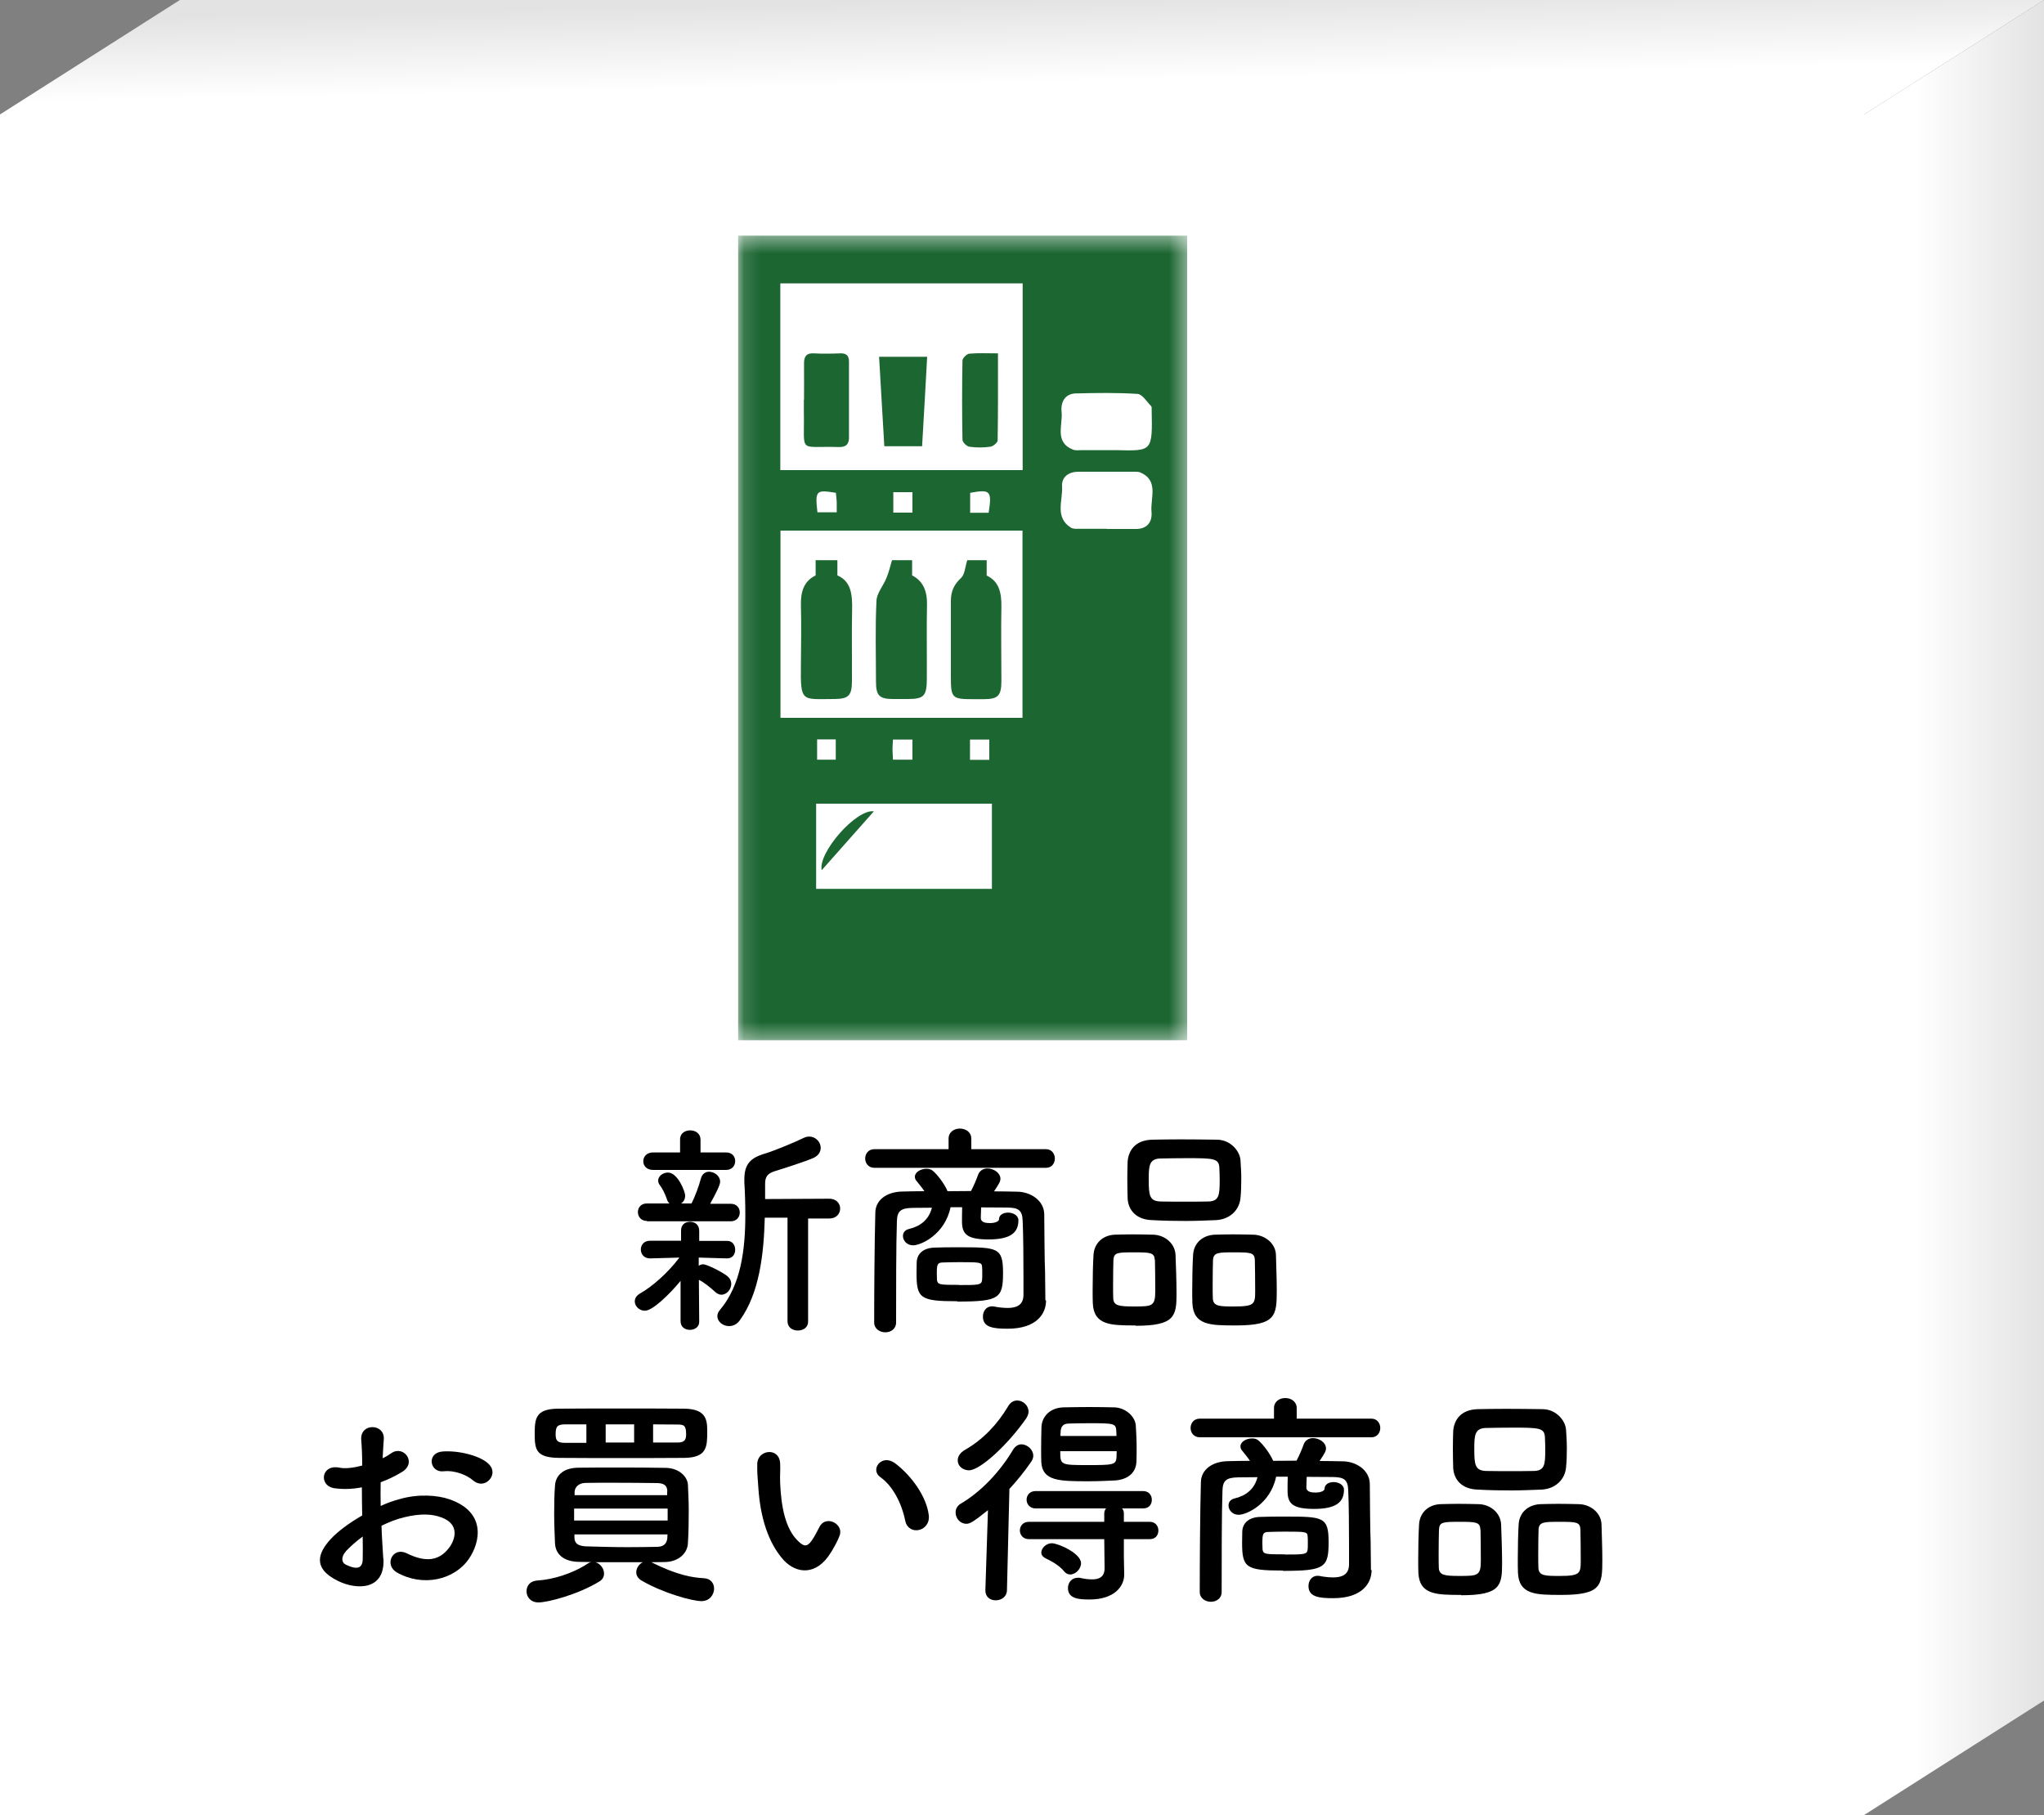
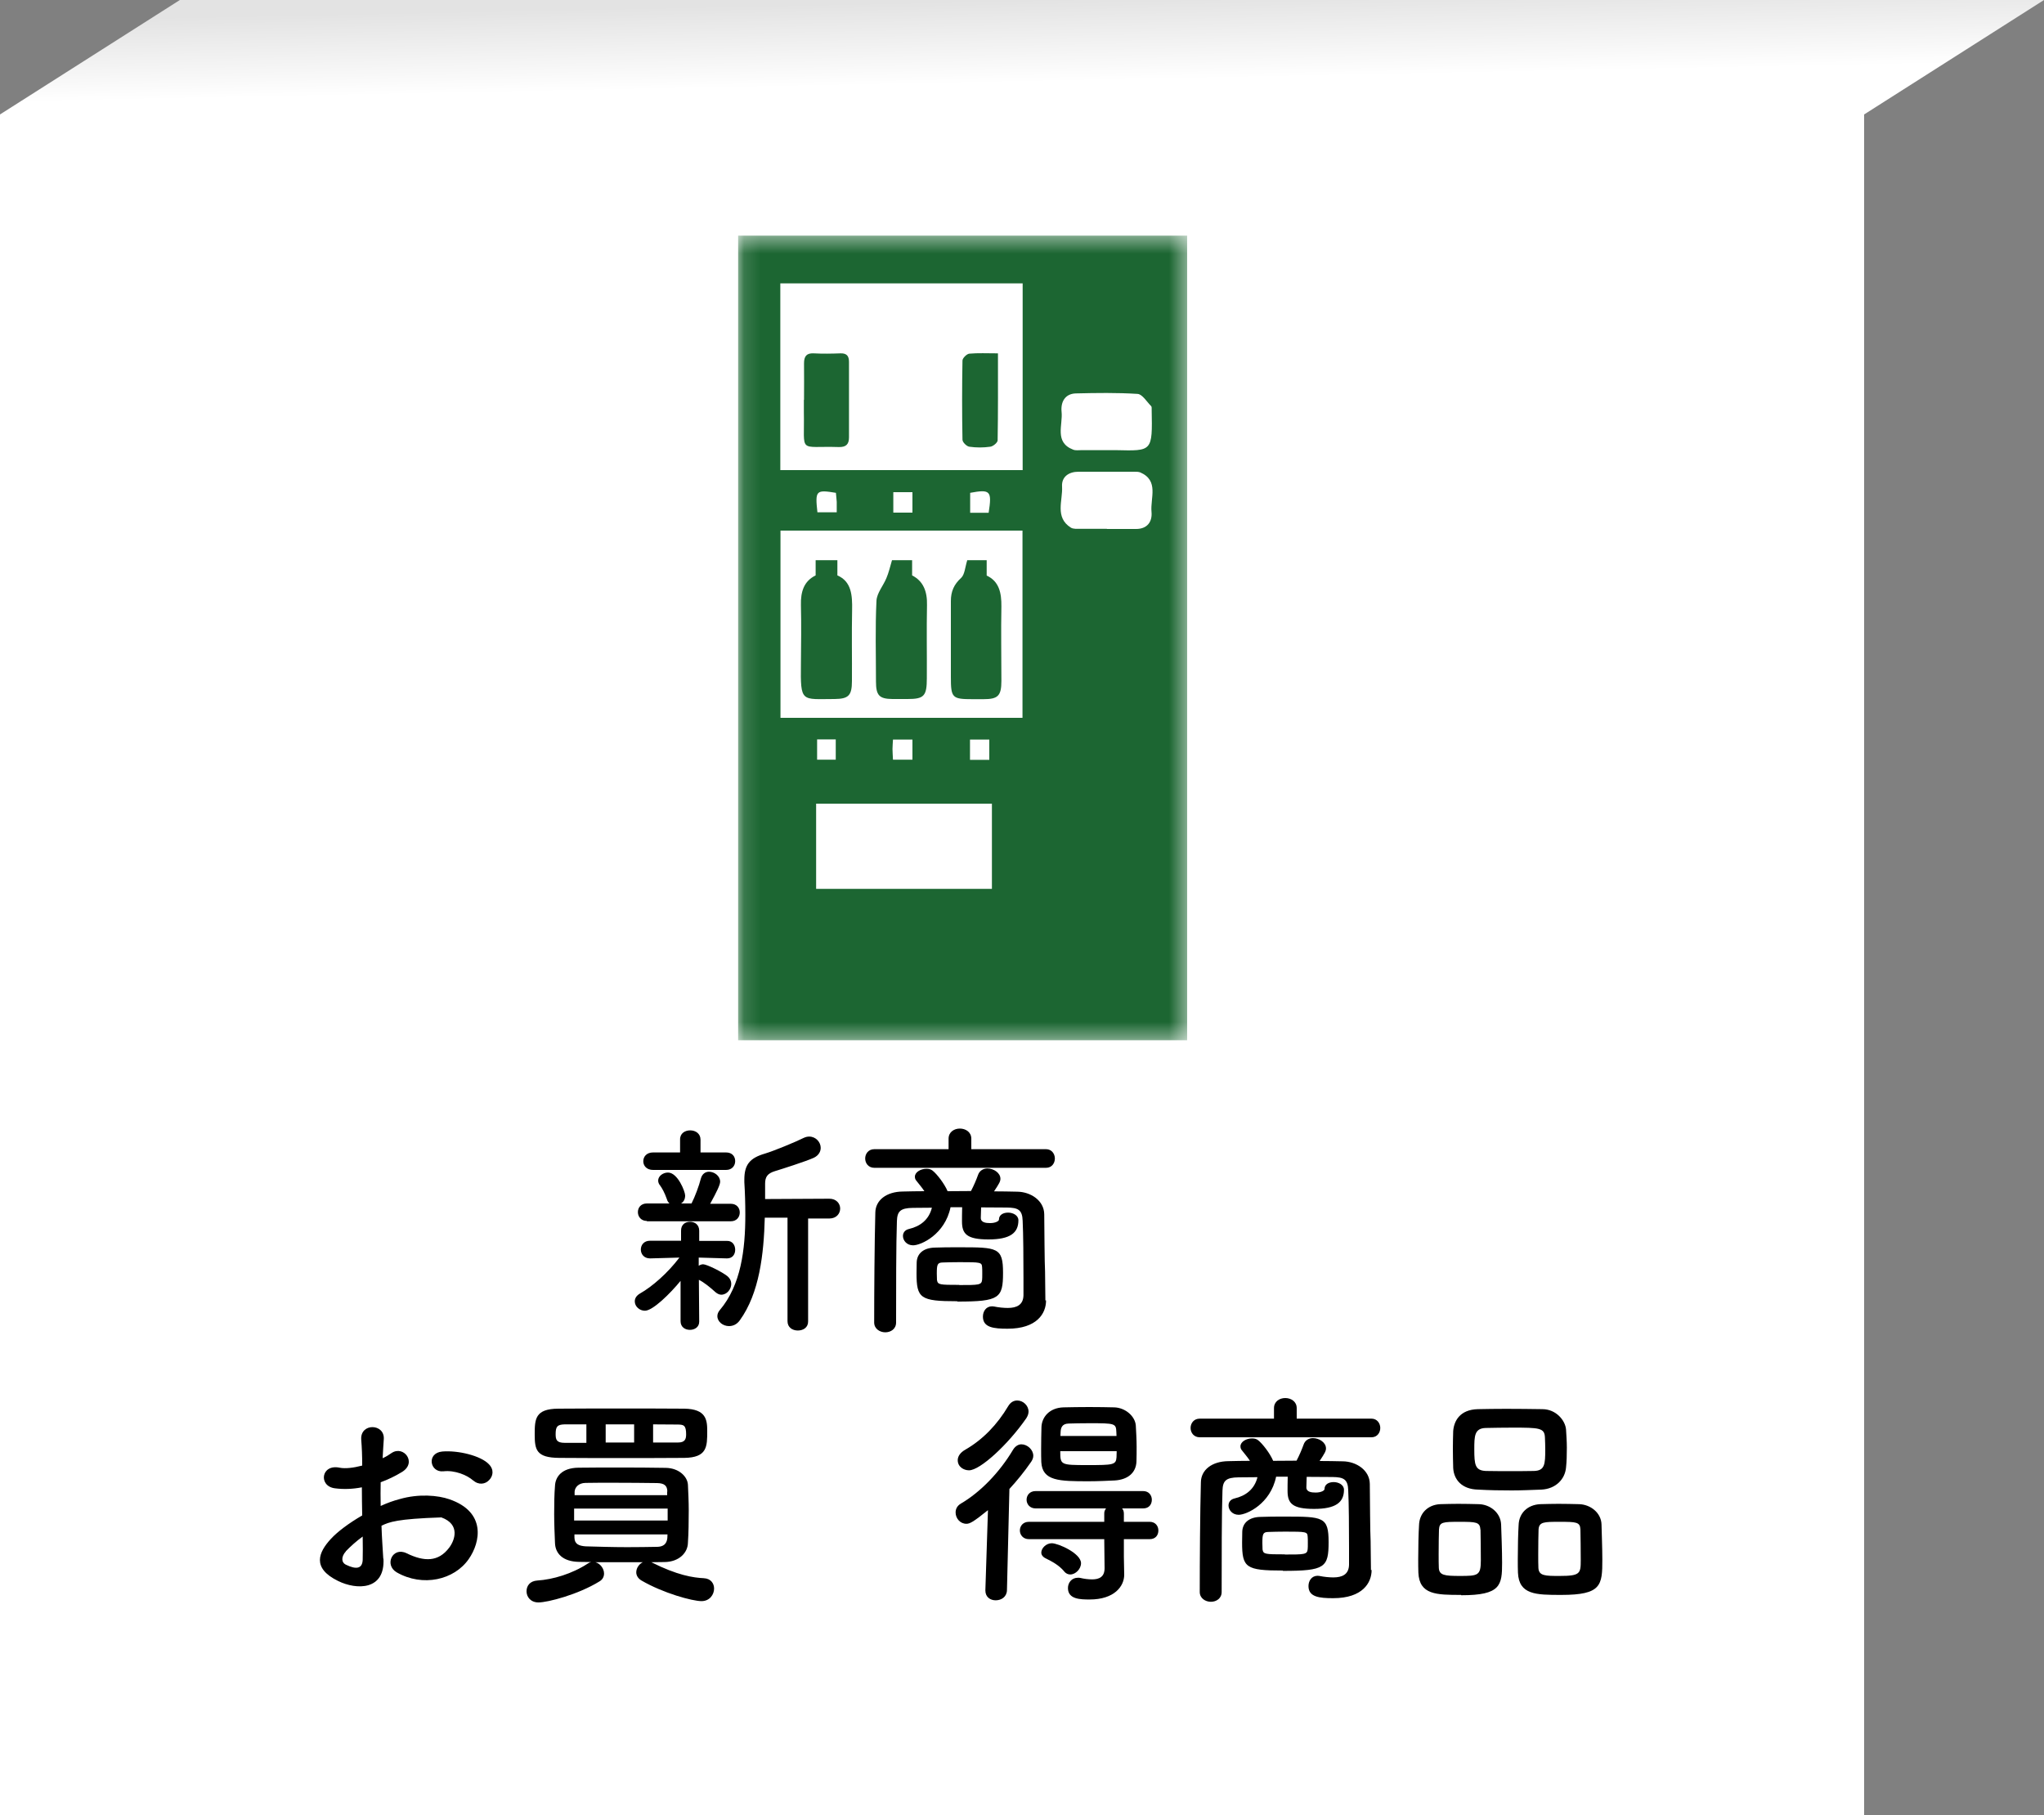
<svg xmlns="http://www.w3.org/2000/svg" width="125" height="111" viewBox="0 0 125 111" fill="none">
  <rect x="0" y="0" width="125" height="111" fill="#808080" stroke="none" />
  <path d="M125 0H11L0 7H114L125 0Z" fill="url(#paint0_linear_207_58432)" />
  <path d="M114 7H0V111H114V7Z" fill="white" />
-   <path d="M125 0L114 7V111L125 104V0Z" fill="url(#paint1_linear_207_58432)" />
  <path d="M41.64 78.31C40.98 79.12 39.92 80.16 39.44 80.16C39.1 80.16 38.82 79.89 38.82 79.59C38.82 79.41 38.91 79.24 39.15 79.1C39.88 78.69 40.84 77.85 41.55 76.91L39.76 76.96H39.75C39.38 76.96 39.19 76.69 39.19 76.42C39.19 76.15 39.37 75.88 39.75 75.88H41.65V75.28C41.64 74.89 41.91 74.72 42.2 74.72C42.49 74.72 42.76 74.9 42.76 75.27V75.89H44.45H44.46C44.79 75.88 44.96 76.15 44.96 76.43C44.96 76.71 44.8 76.96 44.46 76.96H44.45L42.73 76.91V77.41C42.82 77.35 42.92 77.32 43 77.32C43.22 77.32 44.16 77.78 44.5 78.06C44.65 78.19 44.72 78.35 44.72 78.52C44.72 78.85 44.45 79.18 44.11 79.18C44 79.18 43.88 79.13 43.76 79.03C43.43 78.73 43.05 78.42 42.74 78.27L42.76 80.83C42.76 81.17 42.47 81.33 42.19 81.33C41.91 81.33 41.62 81.17 41.62 80.8V78.29L41.64 78.31ZM39.56 74.67C39.21 74.67 39.01 74.41 39.01 74.13C39.01 73.85 39.2 73.6 39.56 73.6H40.94C40.87 73.53 40.81 73.45 40.78 73.33C40.64 72.93 40.48 72.65 40.36 72.49C40.28 72.4 40.25 72.28 40.25 72.2C40.25 71.93 40.54 71.71 40.85 71.71C41.45 71.71 41.9 72.88 41.9 73.11C41.9 73.34 41.81 73.5 41.65 73.6H42.29C42.5 73.19 42.75 72.52 42.86 72.08C42.94 71.78 43.15 71.66 43.36 71.66C43.69 71.66 44.04 71.92 44.04 72.27C44.04 72.46 43.83 72.89 43.43 73.62H44.69C45.06 73.62 45.24 73.88 45.24 74.15C45.24 74.42 45.06 74.69 44.69 74.69H39.54H39.56V74.67ZM39.94 71.55C39.54 71.55 39.34 71.29 39.34 71.02C39.34 70.75 39.53 70.48 39.94 70.48H41.59V69.7C41.58 69.31 41.89 69.13 42.21 69.13C42.53 69.13 42.84 69.32 42.84 69.7V70.48H44.4C44.79 70.48 44.96 70.74 44.96 71.01C44.96 71.28 44.78 71.55 44.4 71.55H39.95H39.94ZM48.15 74.47H46.77C46.71 76.68 46.45 79.08 45.24 80.75C45.06 81 44.82 81.1 44.58 81.1C44.21 81.1 43.87 80.83 43.87 80.49C43.87 80.36 43.92 80.24 44.02 80.12C45.32 78.59 45.58 76.4 45.58 74.3C45.58 73.61 45.56 72.94 45.52 72.3V72.14C45.52 71.22 45.86 70.82 46.78 70.55C47.32 70.39 48.65 69.84 49.15 69.59C49.28 69.53 49.38 69.51 49.49 69.51C49.89 69.51 50.19 69.85 50.19 70.2C50.19 70.43 50.06 70.67 49.76 70.81C49.3 71.02 47.77 71.51 47.4 71.62C46.94 71.76 46.79 71.97 46.79 72.39V73.33L50.72 73.31C51.15 73.31 51.38 73.61 51.38 73.91C51.38 74.21 51.16 74.52 50.72 74.52H49.42V80.8C49.43 81.19 49.12 81.37 48.79 81.37C48.46 81.37 48.16 81.18 48.16 80.8V74.49H48.17L48.15 74.47Z" fill="black" />
  <path d="M53.47 71.42C53.1 71.42 52.91 71.13 52.91 70.85C52.91 70.57 53.1 70.28 53.47 70.28H58.01V69.64C58.01 69.23 58.35 69.02 58.7 69.02C59.05 69.02 59.4 69.23 59.4 69.64V70.28H63.97C64.32 70.28 64.51 70.57 64.51 70.85C64.51 71.13 64.33 71.42 63.97 71.42H53.48H53.47ZM63.97 79.52V79.54C63.97 80.32 63.42 81.26 61.62 81.26C60.77 81.26 60.11 81.19 60.11 80.52C60.11 80.2 60.3 79.89 60.67 79.89C60.69 79.89 60.74 79.9 60.78 79.9C61.07 79.96 61.38 79.99 61.63 79.99C62.17 79.99 62.58 79.81 62.59 79.21V78.18C62.59 77 62.58 75.45 62.54 74.66C62.52 73.98 62.25 73.86 61.59 73.85C61.05 73.85 60.54 73.84 60 73.84C59.99 74.11 59.98 74.41 59.98 74.48C59.98 74.77 60.3 74.8 60.55 74.8C60.9 74.8 61.09 74.67 61.09 74.59C61.09 74.29 61.36 74.16 61.65 74.16C61.94 74.16 62.28 74.32 62.28 74.63C62.28 75.4 61.78 75.8 60.45 75.8C59.12 75.8 58.83 75.46 58.83 74.7V74.64C58.83 74.57 58.83 74.17 58.84 73.83H58.13C57.79 75.49 56.33 76.16 55.84 76.16C55.45 76.16 55.22 75.86 55.22 75.59C55.22 75.4 55.33 75.22 55.59 75.16C56.28 75 56.81 74.59 56.99 73.86C56.6 73.86 56.22 73.87 55.83 73.87C55.06 73.88 54.87 74.08 54.85 74.68C54.8 76.01 54.8 78.9 54.8 80.88C54.8 81.28 54.47 81.48 54.14 81.48C53.81 81.48 53.46 81.27 53.46 80.88C53.46 79.07 53.48 75.97 53.53 74.16C53.54 73.4 54.21 72.88 55.21 72.87C55.63 72.86 56.09 72.85 56.53 72.85C56.38 72.62 56.21 72.43 56.04 72.21C55.97 72.13 55.95 72.05 55.95 71.96C55.95 71.69 56.3 71.48 56.65 71.48C56.79 71.48 56.92 71.5 57.03 71.59C57.3 71.8 57.76 72.4 57.95 72.85C58.43 72.85 58.9 72.84 59.38 72.84C59.56 72.5 59.71 72.14 59.81 71.86C59.9 71.59 60.14 71.46 60.38 71.46C60.77 71.46 61.18 71.73 61.18 72.09C61.18 72.25 61.11 72.38 60.79 72.86C61.26 72.86 61.74 72.87 62.21 72.88C63.03 72.89 63.85 73.42 63.86 74.26C63.87 75.18 63.88 77.27 63.91 77.76L63.93 79.53H63.98L63.97 79.52ZM58.54 79.58C56.27 79.58 56.05 79.4 56.05 77.86C56.05 77.6 56.06 77.33 56.06 77.2C56.08 76.65 56.49 76.32 57.15 76.3C57.58 76.28 58.12 76.28 58.65 76.28C61.01 76.28 61.34 76.29 61.34 77.84C61.34 79.39 61.12 79.6 58.56 79.6H58.55L58.54 79.58ZM58.66 78.59C59.85 78.59 60.03 78.59 60.06 78.27C60.07 78.2 60.07 78.05 60.07 77.88C60.07 77.73 60.07 77.56 60.06 77.49C60.04 77.2 59.97 77.19 58.69 77.19C58.3 77.19 57.92 77.2 57.64 77.21C57.32 77.22 57.29 77.35 57.29 77.89C57.29 78.05 57.3 78.21 57.3 78.28C57.35 78.57 57.44 78.58 58.67 78.58L58.66 78.59Z" fill="black" />
-   <path d="M69.44 81.06C67.93 81.06 66.89 81.05 66.83 79.7C66.82 79.47 66.82 79.17 66.82 78.88C66.82 78.14 66.84 77.28 66.87 76.8C66.89 76.06 67.41 75.55 68.16 75.51C68.55 75.5 68.92 75.49 69.27 75.49C69.69 75.49 70.11 75.5 70.53 75.51C71.23 75.53 71.86 76.04 71.89 76.75C71.91 77.31 71.95 78.34 71.95 79.1C71.95 80.47 71.87 81.08 69.46 81.08H69.45L69.44 81.06ZM70.62 77.06C70.6 76.6 70.35 76.59 69.34 76.59C68.33 76.59 68.12 76.6 68.09 77.06C68.08 77.36 68.07 78 68.07 78.55C68.07 78.89 68.07 79.21 68.08 79.4C68.1 79.86 68.43 79.9 69.37 79.9C70.48 79.9 70.65 79.88 70.65 78.94C70.65 78.37 70.64 77.46 70.63 77.06H70.62ZM74.35 74.62C73.75 74.64 73.16 74.67 72.55 74.67C71.86 74.67 71.17 74.66 70.48 74.62C69.5 74.6 69 74.02 68.96 73.3C68.95 72.91 68.94 72.5 68.94 72.12C68.94 71.74 68.95 71.35 68.96 71.03C69.01 70.42 69.37 69.73 70.46 69.7C70.96 69.69 71.57 69.68 72.19 69.68C72.93 69.68 73.71 69.69 74.43 69.7C75.25 69.71 75.81 70.38 75.86 70.94C75.88 71.28 75.91 71.67 75.91 72.05C75.91 72.48 75.9 72.92 75.86 73.27C75.8 73.96 75.26 74.57 74.36 74.62H74.35ZM74.59 72.17C74.59 71.92 74.58 71.68 74.57 71.44C74.55 70.84 74.23 70.83 72.57 70.83C72.03 70.83 71.48 70.84 70.95 70.85C70.26 70.87 70.25 71.34 70.25 72.15C70.25 73.11 70.3 73.45 70.96 73.48C71.44 73.49 71.94 73.49 72.44 73.49C72.94 73.49 73.45 73.49 73.9 73.48C74.56 73.46 74.59 73.08 74.59 72.15H74.6L74.59 72.17ZM75.55 81.06C74.02 81.06 72.98 81.05 72.92 79.7C72.91 79.47 72.91 79.17 72.91 78.88C72.91 78.14 72.93 77.28 72.96 76.8C72.98 76.06 73.5 75.55 74.28 75.51C74.68 75.5 75.05 75.49 75.4 75.49C75.82 75.49 76.24 75.5 76.66 75.51C77.36 75.53 78.01 76.04 78.03 76.75C78.04 77.25 78.08 78.18 78.08 78.9C78.08 80.47 78.03 81.06 75.57 81.06H75.56H75.55ZM76.74 77.06C76.72 76.6 76.49 76.59 75.46 76.59C74.52 76.59 74.21 76.59 74.18 77.06C74.17 77.36 74.16 78 74.16 78.55C74.16 78.89 74.16 79.21 74.17 79.4C74.19 79.9 74.59 79.9 75.47 79.9C76.73 79.9 76.76 79.75 76.76 78.94C76.76 78.37 76.75 77.46 76.74 77.06Z" fill="black" />
-   <path d="M23.45 95.31C23.56 97.28 21.8 97.24 20.68 96.69C19.04 95.89 19.5 94.92 20.22 94.13C20.64 93.67 21.34 93.15 22.15 92.68C22.14 92.11 22.13 91.51 22.13 90.96C21.57 91.07 21.01 91.09 20.48 91.02C19.46 90.89 19.63 89.52 20.77 89.76C21.11 89.83 21.62 89.77 22.15 89.63C22.15 88.99 22.13 88.54 22.09 88.03C22.03 87.01 23.54 87.05 23.47 88.02C23.45 88.32 23.42 88.76 23.4 89.18C23.61 89.09 23.79 88.97 23.95 88.86C24.69 88.37 25.53 89.46 24.57 90.03C24.16 90.28 23.72 90.49 23.28 90.65C23.27 91.07 23.27 91.59 23.28 92.1C23.67 91.92 24.06 91.78 24.44 91.68C25.62 91.34 26.79 91.45 27.48 91.69C29.75 92.47 29.38 94.32 28.67 95.34C27.78 96.63 25.85 97.07 24.26 96.16C23.48 95.7 24.01 94.58 24.86 94.99C25.94 95.52 26.81 95.53 27.47 94.65C27.8 94.22 28.18 93.23 26.99 92.8C26.45 92.59 25.73 92.55 24.77 92.78C24.28 92.89 23.8 93.08 23.33 93.31C23.35 94.04 23.41 94.75 23.44 95.34L23.45 95.31ZM21.15 94.88C20.86 95.2 20.86 95.56 21.17 95.7C21.77 95.99 22.15 95.95 22.18 95.41C22.19 95.04 22.19 94.53 22.18 93.97C21.78 94.26 21.44 94.57 21.15 94.87V94.88ZM28.93 90.54C28.58 90.22 27.82 89.9 27.12 89.98C26.28 90.07 26.07 88.86 27.05 88.77C28.03 88.69 29.41 89.03 29.9 89.55C30.23 89.89 30.15 90.28 29.91 90.52C29.68 90.77 29.27 90.84 28.93 90.53V90.54Z" fill="black" />
+   <path d="M23.45 95.31C23.56 97.28 21.8 97.24 20.68 96.69C19.04 95.89 19.5 94.92 20.22 94.13C20.64 93.67 21.34 93.15 22.15 92.68C22.14 92.11 22.13 91.51 22.13 90.96C21.57 91.07 21.01 91.09 20.48 91.02C19.46 90.89 19.63 89.52 20.77 89.76C21.11 89.83 21.62 89.77 22.15 89.63C22.15 88.99 22.13 88.54 22.09 88.03C22.03 87.01 23.54 87.05 23.47 88.02C23.45 88.32 23.42 88.76 23.4 89.18C23.61 89.09 23.79 88.97 23.95 88.86C24.69 88.37 25.53 89.46 24.57 90.03C24.16 90.28 23.72 90.49 23.28 90.65C23.27 91.07 23.27 91.59 23.28 92.1C23.67 91.92 24.06 91.78 24.44 91.68C25.62 91.34 26.79 91.45 27.48 91.69C29.75 92.47 29.38 94.32 28.67 95.34C27.78 96.63 25.85 97.07 24.26 96.16C23.48 95.7 24.01 94.58 24.86 94.99C25.94 95.52 26.81 95.53 27.47 94.65C27.8 94.22 28.18 93.23 26.99 92.8C24.28 92.89 23.8 93.08 23.33 93.31C23.35 94.04 23.41 94.75 23.44 95.34L23.45 95.31ZM21.15 94.88C20.86 95.2 20.86 95.56 21.17 95.7C21.77 95.99 22.15 95.95 22.18 95.41C22.19 95.04 22.19 94.53 22.18 93.97C21.78 94.26 21.44 94.57 21.15 94.87V94.88ZM28.93 90.54C28.58 90.22 27.82 89.9 27.12 89.98C26.28 90.07 26.07 88.86 27.05 88.77C28.03 88.69 29.41 89.03 29.9 89.55C30.23 89.89 30.15 90.28 29.91 90.52C29.68 90.77 29.27 90.84 28.93 90.53V90.54Z" fill="black" />
  <path d="M43.05 96.52C43.47 96.54 43.67 96.84 43.67 97.15C43.67 97.52 43.4 97.92 42.9 97.92C42.34 97.92 40.55 97.43 39.23 96.66C39.01 96.53 38.91 96.34 38.91 96.16C38.91 95.91 39.07 95.66 39.31 95.54H36.41C36.71 95.62 36.94 95.93 36.94 96.23C36.94 96.42 36.86 96.6 36.65 96.72C35.35 97.52 33.5 98 32.93 98C32.45 98 32.2 97.66 32.2 97.32C32.2 96.98 32.41 96.69 32.86 96.66C33.81 96.6 34.99 96.25 35.95 95.62C36.02 95.57 36.09 95.54 36.16 95.53C35.9 95.53 35.66 95.52 35.4 95.52C34.43 95.5 33.96 95.02 33.94 94.36C33.92 93.86 33.89 93.22 33.89 92.6C33.89 91.98 33.9 91.35 33.94 90.88C33.96 90.34 34.33 89.77 35.38 89.76C36.09 89.75 36.89 89.75 37.7 89.75C38.71 89.75 39.74 89.75 40.71 89.77C41.52 89.78 42.04 90.3 42.07 90.8C42.09 91.28 42.12 91.82 42.12 92.37C42.12 93.06 42.11 93.75 42.07 94.35C42.06 94.97 41.52 95.52 40.64 95.53C40.38 95.53 40.1 95.54 39.83 95.54C41.42 96.34 42.39 96.49 43.07 96.52H43.05ZM37.96 89.17C36.61 89.17 35.28 89.17 34.2 89.16C32.8 89.15 32.7 88.67 32.7 87.73C32.7 86.79 32.72 86.16 34.14 86.15C35.22 86.14 36.57 86.14 37.95 86.14C39.33 86.14 40.72 86.14 41.85 86.15C43.19 86.17 43.25 86.84 43.25 87.52C43.25 88.47 43.25 89.14 41.85 89.16C40.68 89.17 39.31 89.17 37.95 89.17H37.96ZM35.86 87.11H34.53C34.07 87.12 33.98 87.26 33.98 87.71C33.98 88.05 34.04 88.24 34.54 88.24H35.86V87.13V87.11ZM40.83 92.26H35.11V92.99H40.83V92.26ZM40.81 91.2C40.8 90.88 40.65 90.71 40.19 90.7C39.41 90.69 38.4 90.68 37.46 90.68C36.86 90.68 36.29 90.68 35.8 90.69C35.38 90.7 35.16 90.96 35.14 91.22V91.44H40.8V91.22H40.81V91.2ZM35.13 93.82V94.04C35.14 94.43 35.4 94.54 35.81 94.57C36.57 94.59 37.46 94.62 38.35 94.62C38.99 94.62 39.64 94.61 40.2 94.6C40.55 94.59 40.77 94.44 40.81 94.07C40.81 94 40.82 93.92 40.82 93.84H35.13V93.82ZM38.78 87.11H37.04V88.22H38.78V87.11ZM41.46 88.22C41.89 88.22 41.96 88.01 41.96 87.72C41.96 87.16 41.81 87.12 41.42 87.12C40.96 87.12 40.46 87.11 39.94 87.11V88.22H41.45H41.46Z" fill="black" />
-   <path d="M47.94 95.43C46.96 94.35 46.5 92.76 46.38 91.04C46.32 90.26 46.3 90.01 46.31 89.52C46.33 88.65 47.67 88.48 47.71 89.51C47.73 90.05 47.69 90.07 47.71 90.7C47.77 92.14 48.03 93.5 48.8 94.24C49.15 94.58 49.34 94.63 49.64 94.22C49.8 93.99 49.99 93.63 50.1 93.41C50.47 92.61 51.61 93.19 51.35 93.9C51.21 94.29 50.96 94.71 50.81 94.95C49.93 96.38 48.72 96.25 47.94 95.43ZM55.36 93.01C55.14 91.91 54.58 90.86 53.84 90.34C53.18 89.88 53.92 88.88 54.74 89.49C55.71 90.22 56.66 91.5 56.8 92.67C56.91 93.68 55.55 93.95 55.36 93V93.01Z" fill="black" />
  <path d="M60.44 92.34C59.5 93.1 59.3 93.19 59.1 93.19C58.71 93.19 58.44 92.85 58.44 92.5C58.44 92.29 58.53 92.09 58.77 91.95C59.95 91.26 61.13 90.05 61.96 88.65C62.1 88.43 62.29 88.33 62.46 88.33C62.83 88.33 63.19 88.66 63.19 89.03C63.19 89.16 63.14 89.28 63.06 89.4C62.64 90.01 62.19 90.56 61.73 91.06L61.58 97.25C61.57 97.66 61.24 97.87 60.89 97.87C60.57 97.87 60.26 97.68 60.26 97.27V97.25L60.42 92.32V92.34H60.44ZM59.26 89.92C58.94 89.92 58.57 89.71 58.57 89.3C58.57 89.08 58.71 88.84 59.03 88.66C60.11 88.04 60.99 87.12 61.66 85.99C61.81 85.74 62.01 85.65 62.21 85.65C62.56 85.65 62.9 85.95 62.9 86.33C62.9 86.46 62.85 86.6 62.76 86.74C61.65 88.34 59.94 89.92 59.26 89.92ZM68.73 94.13V95.21L68.75 96.29V96.31C68.75 97.01 68.15 97.82 66.64 97.82C66.07 97.82 65.31 97.81 65.31 97.12C65.31 96.8 65.53 96.49 65.92 96.49C65.97 96.49 66 96.49 66.06 96.5C66.31 96.56 66.56 96.59 66.79 96.59C67.22 96.59 67.55 96.44 67.55 95.91V95.89L67.53 94.13H62.92C62.57 94.13 62.37 93.87 62.37 93.6C62.37 93.33 62.56 93.07 62.92 93.07H67.53V92.58C67.52 92.44 67.58 92.33 67.64 92.25H63.33C62.98 92.25 62.78 91.99 62.78 91.72C62.78 91.45 62.97 91.19 63.33 91.19H69.91C70.26 91.19 70.44 91.45 70.44 91.72C70.44 91.99 70.28 92.25 69.91 92.25H68.62C68.69 92.33 68.73 92.43 68.73 92.57V93.07H70.31C70.66 93.07 70.84 93.33 70.84 93.6C70.84 93.87 70.68 94.13 70.31 94.13H68.73ZM68.18 90.54C67.72 90.56 67.15 90.59 66.58 90.59C64.78 90.59 63.74 90.58 63.68 89.41C63.67 89.18 63.67 88.91 63.67 88.61C63.67 88.15 63.68 87.67 63.69 87.28C63.71 86.67 64.17 86.1 65.03 86.07C65.5 86.06 66.05 86.05 66.61 86.05C67.17 86.05 67.71 86.06 68.14 86.07C68.83 86.09 69.42 86.62 69.46 87.18C69.48 87.57 69.51 88.03 69.51 88.47C69.51 88.79 69.51 89.1 69.5 89.37C69.48 90.08 68.96 90.49 68.18 90.54ZM65.08 96.1C64.74 95.7 64.32 95.49 63.94 95.3C63.76 95.21 63.68 95.08 63.68 94.95C63.68 94.68 63.98 94.38 64.32 94.38C64.72 94.38 66.11 95 66.11 95.6C66.11 95.95 65.78 96.29 65.45 96.29C65.31 96.29 65.19 96.23 65.08 96.11H65.09L65.08 96.1ZM68.28 87.83C68.28 87.75 68.27 87.67 68.27 87.58C68.25 87.05 68.19 87.04 66.61 87.04C66.14 87.04 65.66 87.05 65.35 87.06C64.95 87.07 64.87 87.32 64.86 87.59C64.86 87.66 64.85 87.74 64.85 87.82H68.29H68.28V87.83ZM64.84 88.75C64.84 89.59 64.85 89.6 66.51 89.6C68.07 89.6 68.25 89.59 68.28 89.12C68.28 89.01 68.29 88.87 68.29 88.75H64.83H64.84Z" fill="black" />
  <path d="M73.37 87.9C73 87.9 72.81 87.61 72.81 87.33C72.81 87.05 73 86.76 73.37 86.76H77.91V86.12C77.91 85.71 78.25 85.5 78.6 85.5C78.95 85.5 79.3 85.71 79.3 86.12V86.76H83.87C84.22 86.76 84.41 87.05 84.41 87.33C84.41 87.61 84.23 87.9 83.87 87.9H73.38H73.37ZM83.88 96V96.02C83.88 96.8 83.33 97.74 81.53 97.74C80.68 97.74 80.02 97.67 80.02 97C80.02 96.68 80.21 96.37 80.58 96.37C80.6 96.37 80.65 96.38 80.69 96.38C80.98 96.44 81.29 96.47 81.54 96.47C82.08 96.47 82.49 96.29 82.5 95.69V94.66C82.5 93.48 82.49 91.93 82.45 91.14C82.43 90.46 82.16 90.34 81.5 90.33C80.96 90.33 80.45 90.32 79.91 90.32C79.9 90.59 79.89 90.89 79.89 90.96C79.89 91.25 80.21 91.28 80.46 91.28C80.81 91.28 81 91.15 81 91.07C81 90.77 81.27 90.64 81.56 90.64C81.85 90.64 82.19 90.8 82.19 91.11C82.19 91.88 81.69 92.28 80.36 92.28C79.03 92.28 78.74 91.94 78.74 91.18V91.12C78.74 91.05 78.74 90.65 78.75 90.31H78.04C77.7 91.97 76.24 92.64 75.75 92.64C75.36 92.64 75.13 92.34 75.13 92.07C75.13 91.88 75.24 91.7 75.5 91.64C76.19 91.48 76.72 91.07 76.9 90.34C76.51 90.34 76.13 90.35 75.74 90.35C74.97 90.36 74.78 90.56 74.76 91.16C74.71 92.49 74.71 95.38 74.71 97.36C74.71 97.76 74.38 97.96 74.05 97.96C73.72 97.96 73.37 97.75 73.37 97.36C73.37 95.55 73.39 92.45 73.44 90.65C73.45 89.89 74.12 89.37 75.12 89.36C75.54 89.35 76 89.34 76.44 89.34C76.29 89.11 76.12 88.92 75.95 88.7C75.88 88.62 75.86 88.54 75.86 88.45C75.86 88.18 76.21 87.97 76.56 87.97C76.7 87.97 76.83 87.99 76.94 88.08C77.21 88.29 77.67 88.89 77.86 89.34C78.34 89.34 78.81 89.33 79.29 89.33C79.47 88.99 79.62 88.63 79.72 88.35C79.81 88.08 80.05 87.95 80.29 87.95C80.68 87.95 81.09 88.22 81.09 88.58C81.09 88.74 81.02 88.87 80.7 89.35C81.17 89.35 81.65 89.36 82.12 89.37C82.94 89.38 83.76 89.91 83.77 90.75C83.78 91.67 83.79 93.76 83.82 94.25L83.84 96.02H83.89L83.88 96ZM78.45 96.05C76.18 96.05 75.96 95.87 75.96 94.33C75.96 94.07 75.97 93.8 75.97 93.67C75.99 93.12 76.4 92.79 77.06 92.77C77.49 92.75 78.03 92.75 78.56 92.75C80.92 92.75 81.25 92.76 81.25 94.31C81.25 95.86 81.03 96.07 78.47 96.07H78.46L78.45 96.05ZM78.57 95.07C79.76 95.07 79.94 95.07 79.97 94.75C79.98 94.68 79.98 94.53 79.98 94.36C79.98 94.21 79.98 94.04 79.97 93.97C79.95 93.68 79.88 93.67 78.6 93.67C78.21 93.67 77.83 93.68 77.55 93.69C77.23 93.7 77.2 93.83 77.2 94.37C77.2 94.53 77.21 94.69 77.21 94.76C77.26 95.05 77.35 95.06 78.58 95.06L78.57 95.07Z" fill="black" />
  <path d="M89.35 97.54C87.84 97.54 86.8 97.53 86.74 96.18C86.73 95.95 86.73 95.65 86.73 95.36C86.73 94.62 86.75 93.76 86.78 93.28C86.8 92.54 87.32 92.03 88.07 91.99C88.46 91.98 88.83 91.97 89.18 91.97C89.6 91.97 90.02 91.98 90.44 91.99C91.14 92.01 91.77 92.52 91.8 93.23C91.82 93.79 91.86 94.82 91.86 95.58C91.86 96.95 91.78 97.56 89.37 97.56H89.36L89.35 97.54ZM90.53 93.54C90.51 93.08 90.26 93.07 89.25 93.07C88.24 93.07 88.03 93.08 88 93.54C87.99 93.84 87.98 94.48 87.98 95.03C87.98 95.37 87.98 95.69 87.99 95.88C88.01 96.34 88.34 96.38 89.28 96.38C90.39 96.38 90.56 96.36 90.56 95.42C90.56 94.85 90.55 93.93 90.54 93.54H90.53ZM94.26 91.1C93.66 91.12 93.07 91.15 92.46 91.15C91.77 91.15 91.08 91.14 90.39 91.1C89.41 91.08 88.91 90.5 88.87 89.78C88.86 89.39 88.85 88.98 88.85 88.6C88.85 88.22 88.86 87.83 88.87 87.51C88.92 86.9 89.28 86.21 90.37 86.18C90.87 86.17 91.48 86.16 92.1 86.16C92.84 86.16 93.62 86.17 94.34 86.18C95.16 86.19 95.72 86.86 95.77 87.42C95.79 87.76 95.82 88.15 95.82 88.53C95.82 88.96 95.81 89.4 95.77 89.75C95.71 90.44 95.17 91.05 94.27 91.1H94.26ZM94.5 88.65C94.5 88.4 94.49 88.16 94.48 87.92C94.46 87.32 94.14 87.31 92.48 87.31C91.94 87.31 91.39 87.32 90.86 87.33C90.17 87.35 90.16 87.82 90.16 88.63C90.16 89.59 90.21 89.93 90.87 89.96C91.35 89.97 91.85 89.97 92.35 89.97C92.85 89.97 93.36 89.97 93.81 89.96C94.47 89.94 94.5 89.56 94.5 88.63H94.51L94.5 88.65ZM95.46 97.54C93.93 97.54 92.89 97.53 92.83 96.18C92.82 95.95 92.82 95.65 92.82 95.36C92.82 94.62 92.84 93.76 92.87 93.28C92.89 92.54 93.41 92.03 94.19 91.99C94.59 91.98 94.96 91.97 95.31 91.97C95.73 91.97 96.15 91.98 96.57 91.99C97.27 92.01 97.92 92.52 97.94 93.23C97.95 93.73 97.99 94.66 97.99 95.38C97.99 96.95 97.94 97.54 95.48 97.54H95.47H95.46ZM96.65 93.54C96.63 93.08 96.4 93.07 95.37 93.07C94.43 93.07 94.12 93.07 94.09 93.54C94.08 93.84 94.07 94.48 94.07 95.03C94.07 95.37 94.07 95.69 94.08 95.88C94.1 96.38 94.5 96.38 95.38 96.38C96.64 96.38 96.67 96.23 96.67 95.42C96.67 94.85 96.66 93.93 96.65 93.54Z" fill="black" />
  <mask id="mask0_207_58432" style="mask-type:luminance" maskUnits="userSpaceOnUse" x="45" y="14" width="28" height="50">
    <path d="M72.59 14.41H45.13V63.62H72.59V14.41Z" fill="white" />
  </mask>
  <g mask="url(#mask0_207_58432)">
    <path d="M72.6 63.62H45.14V14.41H72.6V63.62ZM62.54 17.33H47.72V28.75H62.54V17.33ZM62.53 43.9V32.45H47.73V43.9H62.53ZM60.66 54.36V49.15H49.91V54.36H60.66ZM67.69 32.35C68.29 32.35 68.88 32.35 69.48 32.35C70.14 32.35 70.48 31.93 70.42 31.3C70.34 30.46 70.89 29.39 69.73 28.89C69.62 28.85 69.5 28.85 69.38 28.85C68.24 28.85 67.09 28.85 65.95 28.85C65.36 28.85 64.91 29.16 64.95 29.76C65 30.61 64.49 31.64 65.49 32.27C65.64 32.36 65.86 32.34 66.05 32.34C66.6 32.34 67.15 32.34 67.69 32.34V32.35ZM67.63 27.53C67.85 27.53 68.06 27.53 68.27 27.53C70.47 27.58 70.48 27.62 70.43 25.06C70.43 24.99 70.44 24.88 70.4 24.84C70.13 24.57 69.86 24.11 69.57 24.09C68.31 24.01 67.05 24.03 65.79 24.06C65.14 24.08 64.86 24.57 64.92 25.18C65.01 25.99 64.46 27.05 65.63 27.5C65.78 27.56 65.96 27.53 66.13 27.53C66.63 27.53 67.13 27.53 67.63 27.53ZM55.8 31.35V30.1H54.63V31.35H55.8ZM54.61 46.46H55.8V45.23H54.61C54.6 45.46 54.58 45.63 54.58 45.81C54.58 46 54.6 46.2 54.61 46.46ZM60.46 31.36C60.67 30.02 60.57 29.91 59.33 30.14V31.36H60.46ZM60.5 45.23H59.32V46.47H60.5V45.23ZM49.98 31.33H51.17C51.17 31.08 51.17 30.88 51.17 30.69C51.16 30.5 51.13 30.31 51.12 30.14C49.9 29.94 49.84 29.99 49.99 31.34L49.98 31.33ZM49.97 46.46H51.11V45.22H49.97V46.46Z" fill="#1C6632" />
    <path d="M49.17 24.46C49.17 23.71 49.18 22.97 49.17 22.22C49.17 21.78 49.33 21.59 49.76 21.61C50.31 21.64 50.86 21.63 51.4 21.61C51.77 21.6 51.92 21.76 51.92 22.13C51.92 23.67 51.92 25.21 51.92 26.75C51.92 27.18 51.73 27.35 51.3 27.34C48.77 27.26 49.21 27.79 49.16 25.2C49.16 24.95 49.16 24.7 49.16 24.45L49.17 24.46Z" fill="#1C6632" />
-     <path d="M53.76 21.82H56.7C56.6 23.65 56.5 25.45 56.39 27.29H54.08C53.98 25.5 53.87 23.7 53.76 21.82Z" fill="#1C6632" />
    <path d="M61.03 21.62C61.03 23.47 61.04 25.2 61.01 26.93C61.01 27.07 60.73 27.3 60.56 27.32C60.14 27.38 59.7 27.38 59.28 27.32C59.12 27.3 58.86 27.05 58.86 26.89C58.83 25.28 58.83 23.66 58.86 22.05C58.86 21.9 59.12 21.65 59.27 21.63C59.81 21.58 60.36 21.61 61.02 21.61L61.03 21.62Z" fill="#1C6632" />
    <path d="M54.56 34.26H55.78V35.19C56.47 35.54 56.71 36.18 56.69 37C56.66 38.49 56.69 39.99 56.68 41.48C56.68 42.57 56.51 42.75 55.5 42.75C55.19 42.75 54.88 42.75 54.57 42.75C53.77 42.74 53.57 42.53 53.57 41.68C53.57 40.04 53.52 38.39 53.6 36.75C53.62 36.27 54.02 35.82 54.21 35.35C54.35 35.02 54.43 34.67 54.55 34.26H54.56Z" fill="#1C6632" />
    <path d="M49.88 35.2V34.26H51.21V35.19C52.07 35.56 52.13 36.4 52.11 37.32C52.08 38.76 52.11 40.21 52.1 41.65C52.1 42.54 51.89 42.74 51.04 42.75C49 42.75 48.95 43 48.98 40.6C48.99 39.4 49.01 38.21 48.98 37.01C48.96 36.19 49.16 35.54 49.88 35.19V35.2Z" fill="#1C6632" />
    <path d="M59.13 34.26H60.34V35.2C61.1 35.55 61.25 36.26 61.24 37.09C61.21 38.61 61.24 40.12 61.24 41.64C61.24 42.56 61.03 42.76 60.14 42.76C59.92 42.76 59.71 42.76 59.5 42.76C58.22 42.76 58.15 42.69 58.15 41.38C58.15 39.84 58.15 38.3 58.15 36.76C58.15 36.17 58.34 35.74 58.78 35.34C59 35.13 59.02 34.68 59.15 34.27L59.13 34.26Z" fill="#1C6632" />
-     <path d="M53.44 49.62C52.34 50.86 51.31 52.02 50.25 53.22C50.02 52.14 52.37 49.46 53.44 49.62Z" fill="#1C6632" />
  </g>
  <defs>
    <linearGradient id="paint0_linear_207_58432" x1="62.43" y1="-3.33506e-08" x2="62.57" y2="7" gradientUnits="userSpaceOnUse">
      <stop stop-color="#E3E3E3" />
      <stop offset="0.72" stop-color="white" />
    </linearGradient>
    <linearGradient id="paint1_linear_207_58432" x1="114" y1="55.5" x2="125" y2="55.5" gradientUnits="userSpaceOnUse">
      <stop offset="0.28" stop-color="white" />
      <stop offset="1" stop-color="#E3E3E3" />
    </linearGradient>
  </defs>
</svg>